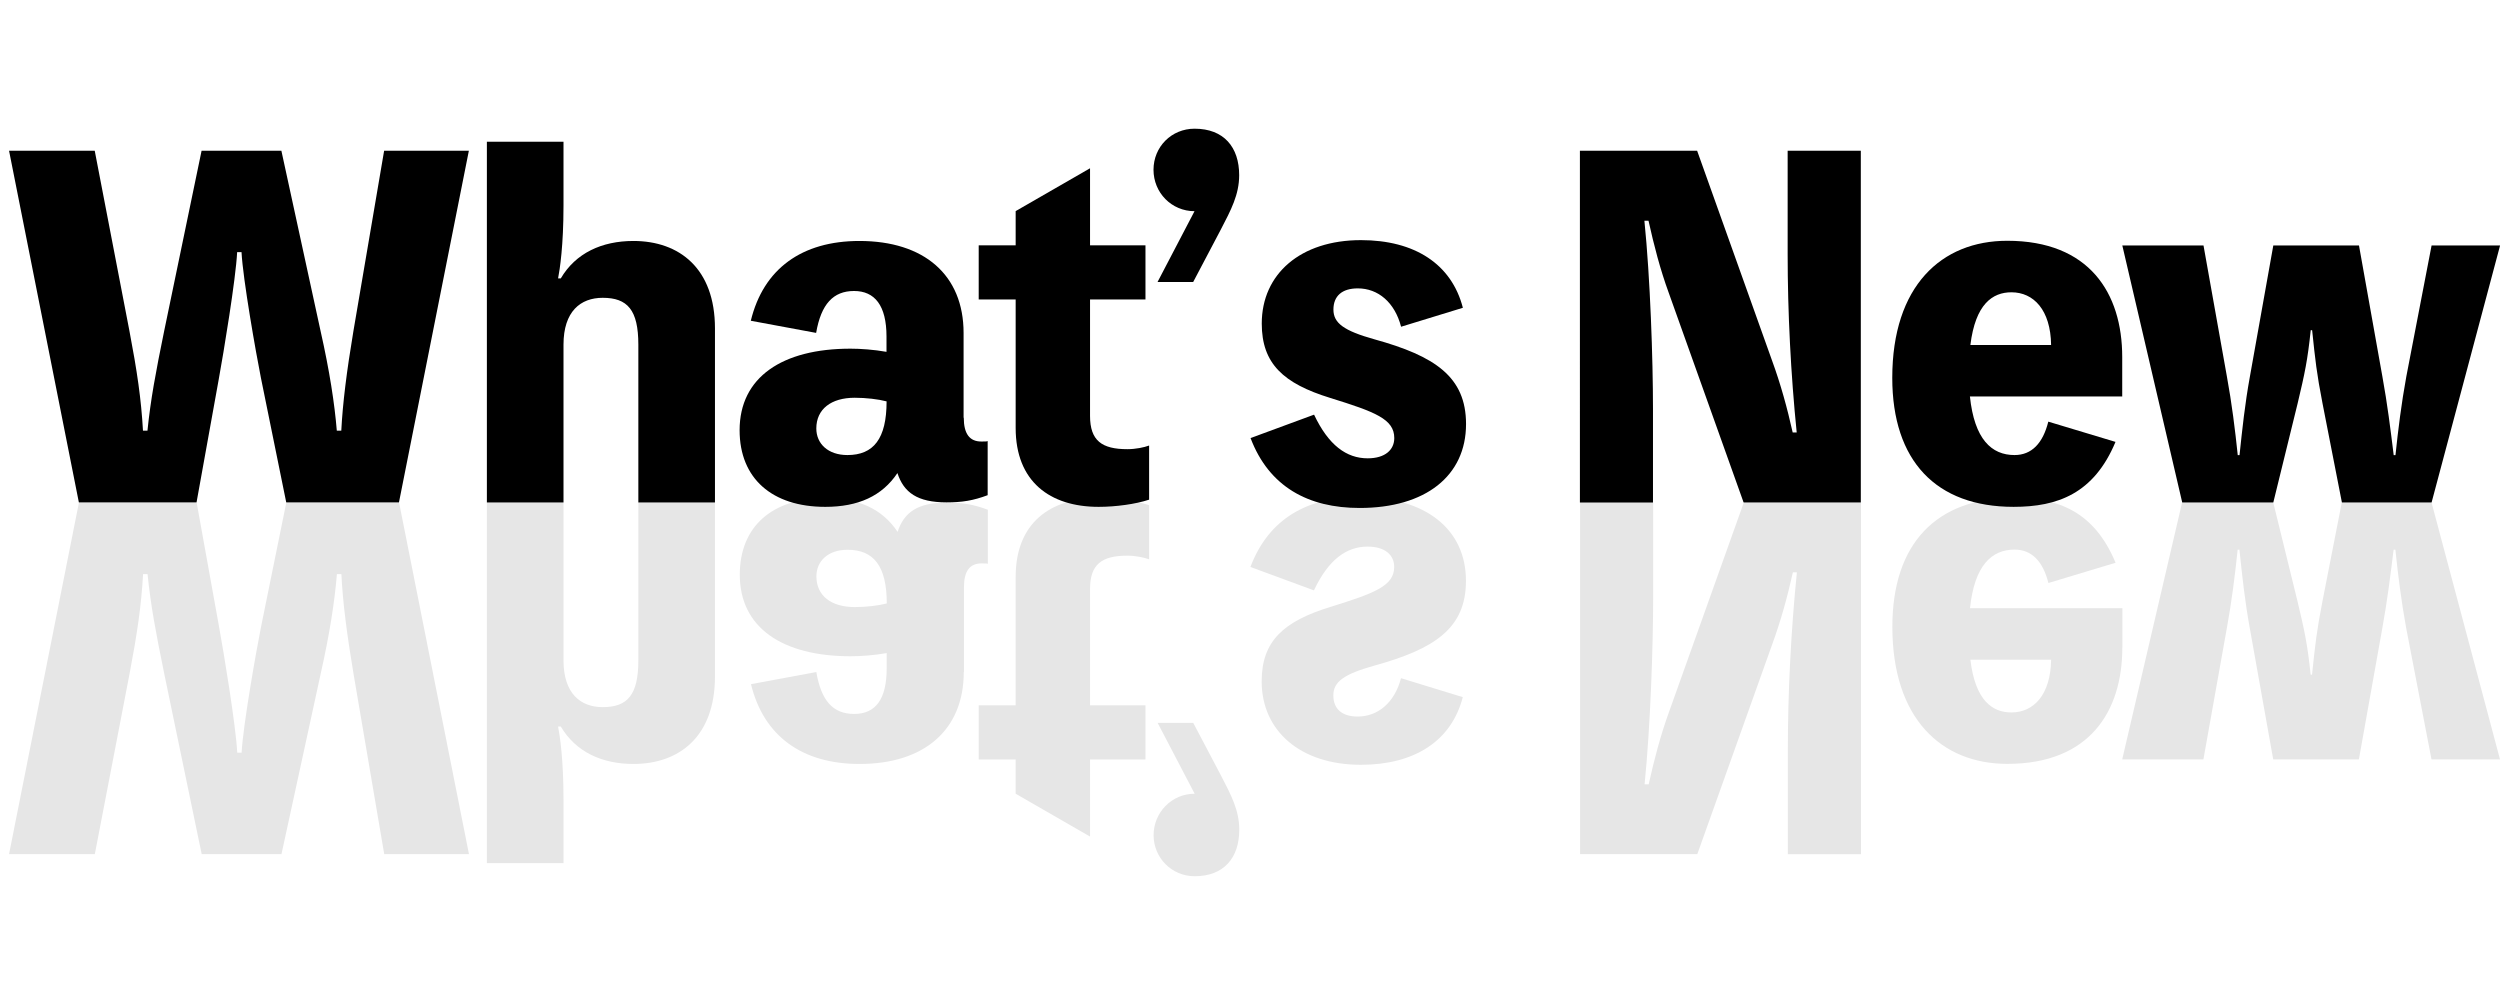
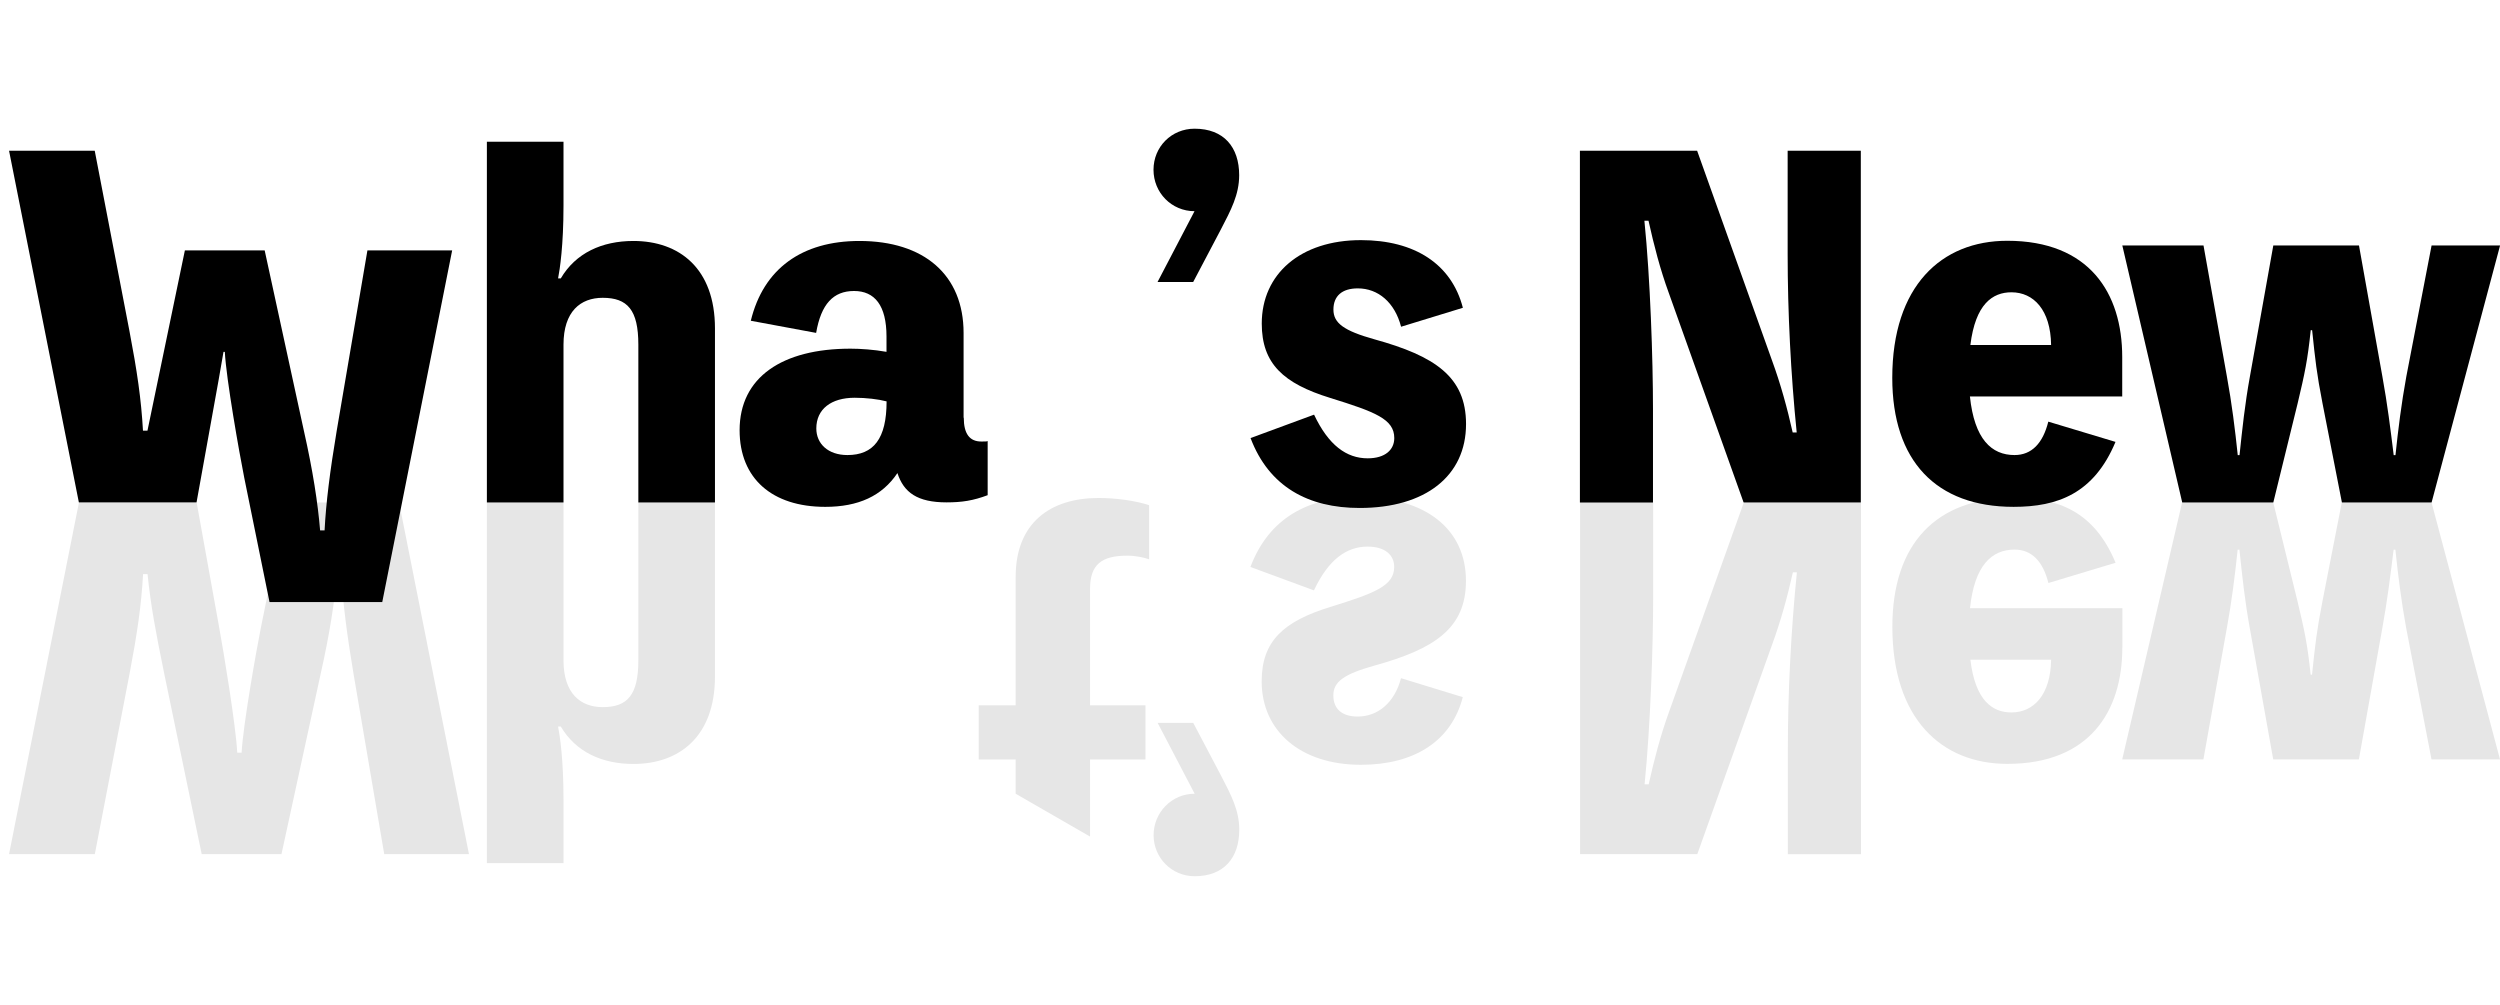
<svg xmlns="http://www.w3.org/2000/svg" id="uuid-7c38e07b-c680-47e7-8372-c6d3de7bb1f6" width="267.88" height="107.67" viewBox="0 0 267.88 107.67">
  <defs>
    <style>.uuid-fa984035-88dc-4d26-b169-d16447d232b2{opacity:.1;}</style>
  </defs>
  <g id="uuid-49f8cb02-d94f-4dcd-bf44-95077257026d">
    <g>
      <g class="uuid-fa984035-88dc-4d26-b169-d16447d232b2">
        <g>
          <path d="M25.89,80.65c.15-2.9,1.55-10.82,2.08-13.48l2.71-13.33h12.08l7.49,37.68h-9.08l-3.29-19.32c-.72-4.3-1.16-7.73-1.3-10.68h-.48c-.24,2.9-.77,6.38-1.74,10.68l-4.2,19.32h-8.55l-4.01-19.32c-.92-4.49-1.45-7.34-1.79-10.68h-.48c-.19,3.38-.63,6.38-1.45,10.68l-3.72,19.32H.97l7.49-37.68h12.61l2.37,13.14c.53,2.9,1.84,10.82,1.98,13.67h.48Z" />
          <path d="M59.8,77.85c.19,.97,.58,3.53,.58,7.78v6.86h-8.21V53.84h8.21v16.91c0,3.58,1.84,5.02,4.2,5.02,2.66,0,3.82-1.3,3.82-5.02v-16.91h8.21v18.65c0,6.43-3.82,9.37-8.74,9.37-3.38,0-6.18-1.3-7.78-4.01h-.29Z" />
-           <path d="M103.27,72c0,6.23-4.25,9.86-11.16,9.86-6.18,0-10.29-3-11.64-8.55l7-1.3c.53,3.09,1.79,4.49,4.06,4.49s3.48-1.55,3.48-4.88v-1.64c-1.35,.24-2.8,.34-3.86,.34-7.29,0-11.88-3.04-11.88-8.74,0-5.17,3.48-8.21,9.18-8.21,3.53,0,6.09,1.16,7.73,3.62,.68-2.08,2.13-3.14,5.27-3.14,1.64,0,2.85,.19,4.4,.77v5.8c-.1-.05-.24-.05-.68-.05-1.26,0-1.88,.82-1.88,2.56v9.08Zm-12.46-13.09c-2.08,0-3.33,1.21-3.33,2.85,0,2.08,1.59,3.29,4.11,3.29,1.21,0,2.51-.15,3.43-.39,0-4.01-1.4-5.75-4.2-5.75Z" />
          <path d="M116.8,75.58h5.94v5.8h-5.94v8.26l-7.97-4.59v-3.67h-3.96v-5.8h3.96v-13.77c0-5.75,3.67-8.45,8.89-8.45,1.84,0,3.96,.29,5.41,.77v5.8c-.53-.19-1.45-.39-2.32-.39-2.75,0-4.01,.92-4.01,3.57v12.46Z" />
          <path d="M124.04,77.46h3.82l2.95,5.6c1.11,2.13,1.98,3.77,1.98,5.85,0,3-1.64,4.98-4.78,4.98-2.46,0-4.4-1.98-4.4-4.4s1.93-4.44,4.4-4.44l-3.96-7.58Z" />
          <path d="M133.99,60.74c1.98-5.22,6.18-7.49,11.69-7.49,7.05,0,11.4,3.43,11.4,8.99,0,5.07-3.33,7.29-9.81,9.08-3.28,.92-4.4,1.74-4.4,3.19s.92,2.27,2.61,2.27c2.17,0,3.96-1.5,4.64-4.11l6.62,2.03c-1.21,4.69-5.17,7.25-10.92,7.25-6.47,0-10.63-3.62-10.63-8.94,0-4.3,2.32-6.42,7.34-7.97,4.83-1.5,6.86-2.27,6.86-4.3,0-1.26-.97-2.17-2.85-2.17-2.27,0-4.2,1.4-5.75,4.69l-6.81-2.51Z" />
          <path d="M191.57,91.52v-11.06c0-6.28,.34-12.9,.97-19.13h-.43c-.58,2.61-1.3,5.22-2.22,7.73l-8.02,22.46h-12.56V53.84h7.83v10.05c0,5.27-.29,13.96-.92,20.15h.44c.58-2.61,1.26-5.22,2.17-7.73l8.02-22.46h12.56v37.68h-7.83Z" />
          <path d="M227.41,69.39c0,6.86-3.53,12.46-12.32,12.46-7.05,0-12.32-4.83-12.32-14.69,0-8.89,4.69-13.82,13-13.82,4.69,0,8.6,1.4,10.92,6.96l-7.2,2.17c-.58-2.32-1.79-3.58-3.62-3.58-2.46,0-4.3,1.69-4.78,6.28h16.33v4.2Zm-16.28,1.3c.53,4.4,2.37,5.65,4.4,5.65,2.37,0,4.2-1.88,4.25-5.65h-8.65Z" />
          <path d="M247.74,72.29c.34-3.24,.48-4.59,1.11-7.83l2.08-10.63h9.61l7.34,27.54h-7.34l-2.71-14.06c-.53-2.9-.87-5.65-1.16-8.41h-.19c-.34,2.75-.68,5.51-1.21,8.41l-2.51,14.06h-9.18l-2.51-14.06c-.53-2.9-.82-5.65-1.11-8.41h-.19c-.29,2.75-.63,5.51-1.16,8.41l-2.51,14.06h-8.7l6.42-27.54h9.76l2.61,10.63c.77,3.24,1.06,4.59,1.4,7.83h.15Z" />
        </g>
      </g>
      <g>
-         <path d="M25.41,27.02c-.14,2.85-1.45,10.77-1.98,13.67l-2.37,13.14H8.45L.97,16.15H10.15l3.72,19.32c.82,4.3,1.26,7.29,1.45,10.68h.48c.34-3.33,.87-6.18,1.79-10.68l4.01-19.32h8.55l4.2,19.32c.97,4.3,1.5,7.78,1.74,10.68h.48c.15-2.95,.58-6.38,1.3-10.68l3.29-19.32h9.08l-7.49,37.68h-12.08l-2.71-13.33c-.53-2.66-1.93-10.58-2.08-13.48h-.48Z" />
+         <path d="M25.41,27.02c-.14,2.85-1.45,10.77-1.98,13.67l-2.37,13.14H8.45L.97,16.15H10.15l3.72,19.32c.82,4.3,1.26,7.29,1.45,10.68h.48l4.01-19.32h8.55l4.2,19.32c.97,4.3,1.5,7.78,1.74,10.68h.48c.15-2.95,.58-6.38,1.3-10.68l3.29-19.32h9.08l-7.49,37.68h-12.08l-2.71-13.33c-.53-2.66-1.93-10.58-2.08-13.48h-.48Z" />
        <path d="M60.09,29.83c1.59-2.71,4.4-4.01,7.78-4.01,4.93,0,8.74,2.95,8.74,9.37v18.65h-8.21v-16.91c0-3.72-1.16-5.02-3.82-5.02-2.37,0-4.2,1.45-4.2,5.02v16.91h-8.21V15.19h8.21v6.86c0,4.25-.39,6.81-.58,7.78h.29Z" />
        <path d="M103.27,44.75c0,1.74,.63,2.56,1.88,2.56,.43,0,.58,0,.68-.05v5.8c-1.55,.58-2.75,.77-4.4,.77-3.14,0-4.59-1.06-5.27-3.14-1.64,2.46-4.2,3.62-7.73,3.62-5.7,0-9.18-3.04-9.18-8.21,0-5.7,4.59-8.74,11.88-8.74,1.06,0,2.51,.1,3.86,.34v-1.64c0-3.33-1.26-4.88-3.48-4.88s-3.53,1.4-4.06,4.49l-7-1.3c1.35-5.56,5.46-8.55,11.64-8.55,6.91,0,11.16,3.62,11.16,9.86v9.08Zm-8.26-1.74c-.92-.24-2.22-.39-3.43-.39-2.51,0-4.11,1.21-4.11,3.29,0,1.64,1.26,2.85,3.33,2.85,2.8,0,4.2-1.74,4.2-5.75Z" />
-         <path d="M116.8,44.56c0,2.66,1.26,3.57,4.01,3.57,.87,0,1.79-.19,2.32-.39v5.8c-1.45,.48-3.57,.77-5.41,.77-5.22,0-8.89-2.71-8.89-8.45v-13.77h-3.96v-5.8h3.96v-3.67l7.97-4.59v8.26h5.94v5.8h-5.94v12.46Z" />
        <path d="M128,22.63c-2.46,0-4.4-1.98-4.4-4.44s1.93-4.4,4.4-4.4c3.14,0,4.78,1.98,4.78,4.98,0,2.08-.87,3.72-1.98,5.85l-2.95,5.6h-3.82l3.96-7.58Z" />
        <path d="M140.8,44.42c1.55,3.29,3.48,4.69,5.75,4.69,1.88,0,2.85-.92,2.85-2.17,0-2.03-2.03-2.8-6.86-4.3-5.02-1.55-7.34-3.67-7.34-7.97,0-5.31,4.15-8.94,10.63-8.94,5.75,0,9.71,2.56,10.92,7.25l-6.62,2.03c-.68-2.61-2.46-4.11-4.64-4.11-1.69,0-2.61,.82-2.61,2.27s1.11,2.27,4.4,3.19c6.47,1.79,9.81,4.01,9.81,9.08,0,5.56-4.35,8.99-11.4,8.99-5.51,0-9.71-2.27-11.69-7.49l6.81-2.51Z" />
        <path d="M199.39,16.15V53.84h-12.56l-8.02-22.46c-.92-2.51-1.59-5.12-2.17-7.73h-.44c.63,6.18,.92,14.88,.92,20.15v10.05h-7.83V16.15h12.56l8.02,22.46c.92,2.51,1.64,5.12,2.22,7.73h.43c-.63-6.23-.97-12.85-.97-19.13v-11.06h7.83Z" />
        <path d="M227.41,42.48h-16.33c.48,4.59,2.32,6.28,4.78,6.28,1.84,0,3.04-1.26,3.62-3.58l7.2,2.17c-2.32,5.56-6.23,6.96-10.92,6.96-8.31,0-13-4.93-13-13.82,0-9.85,5.27-14.69,12.32-14.69,8.79,0,12.32,5.6,12.32,12.46v4.2Zm-7.63-5.51c-.05-3.77-1.88-5.65-4.25-5.65-2.03,0-3.86,1.26-4.4,5.65h8.65Z" />
        <path d="M247.6,35.38c-.34,3.24-.63,4.59-1.4,7.83l-2.61,10.63h-9.76l-6.42-27.54h8.7l2.51,14.06c.53,2.9,.87,5.65,1.16,8.41h.19c.29-2.75,.58-5.51,1.11-8.41l2.51-14.06h9.18l2.51,14.06c.53,2.9,.87,5.65,1.21,8.41h.19c.29-2.75,.63-5.51,1.16-8.41l2.71-14.06h7.34l-7.34,27.54h-9.61l-2.08-10.63c-.63-3.24-.77-4.59-1.11-7.83h-.15Z" />
      </g>
    </g>
  </g>
</svg>